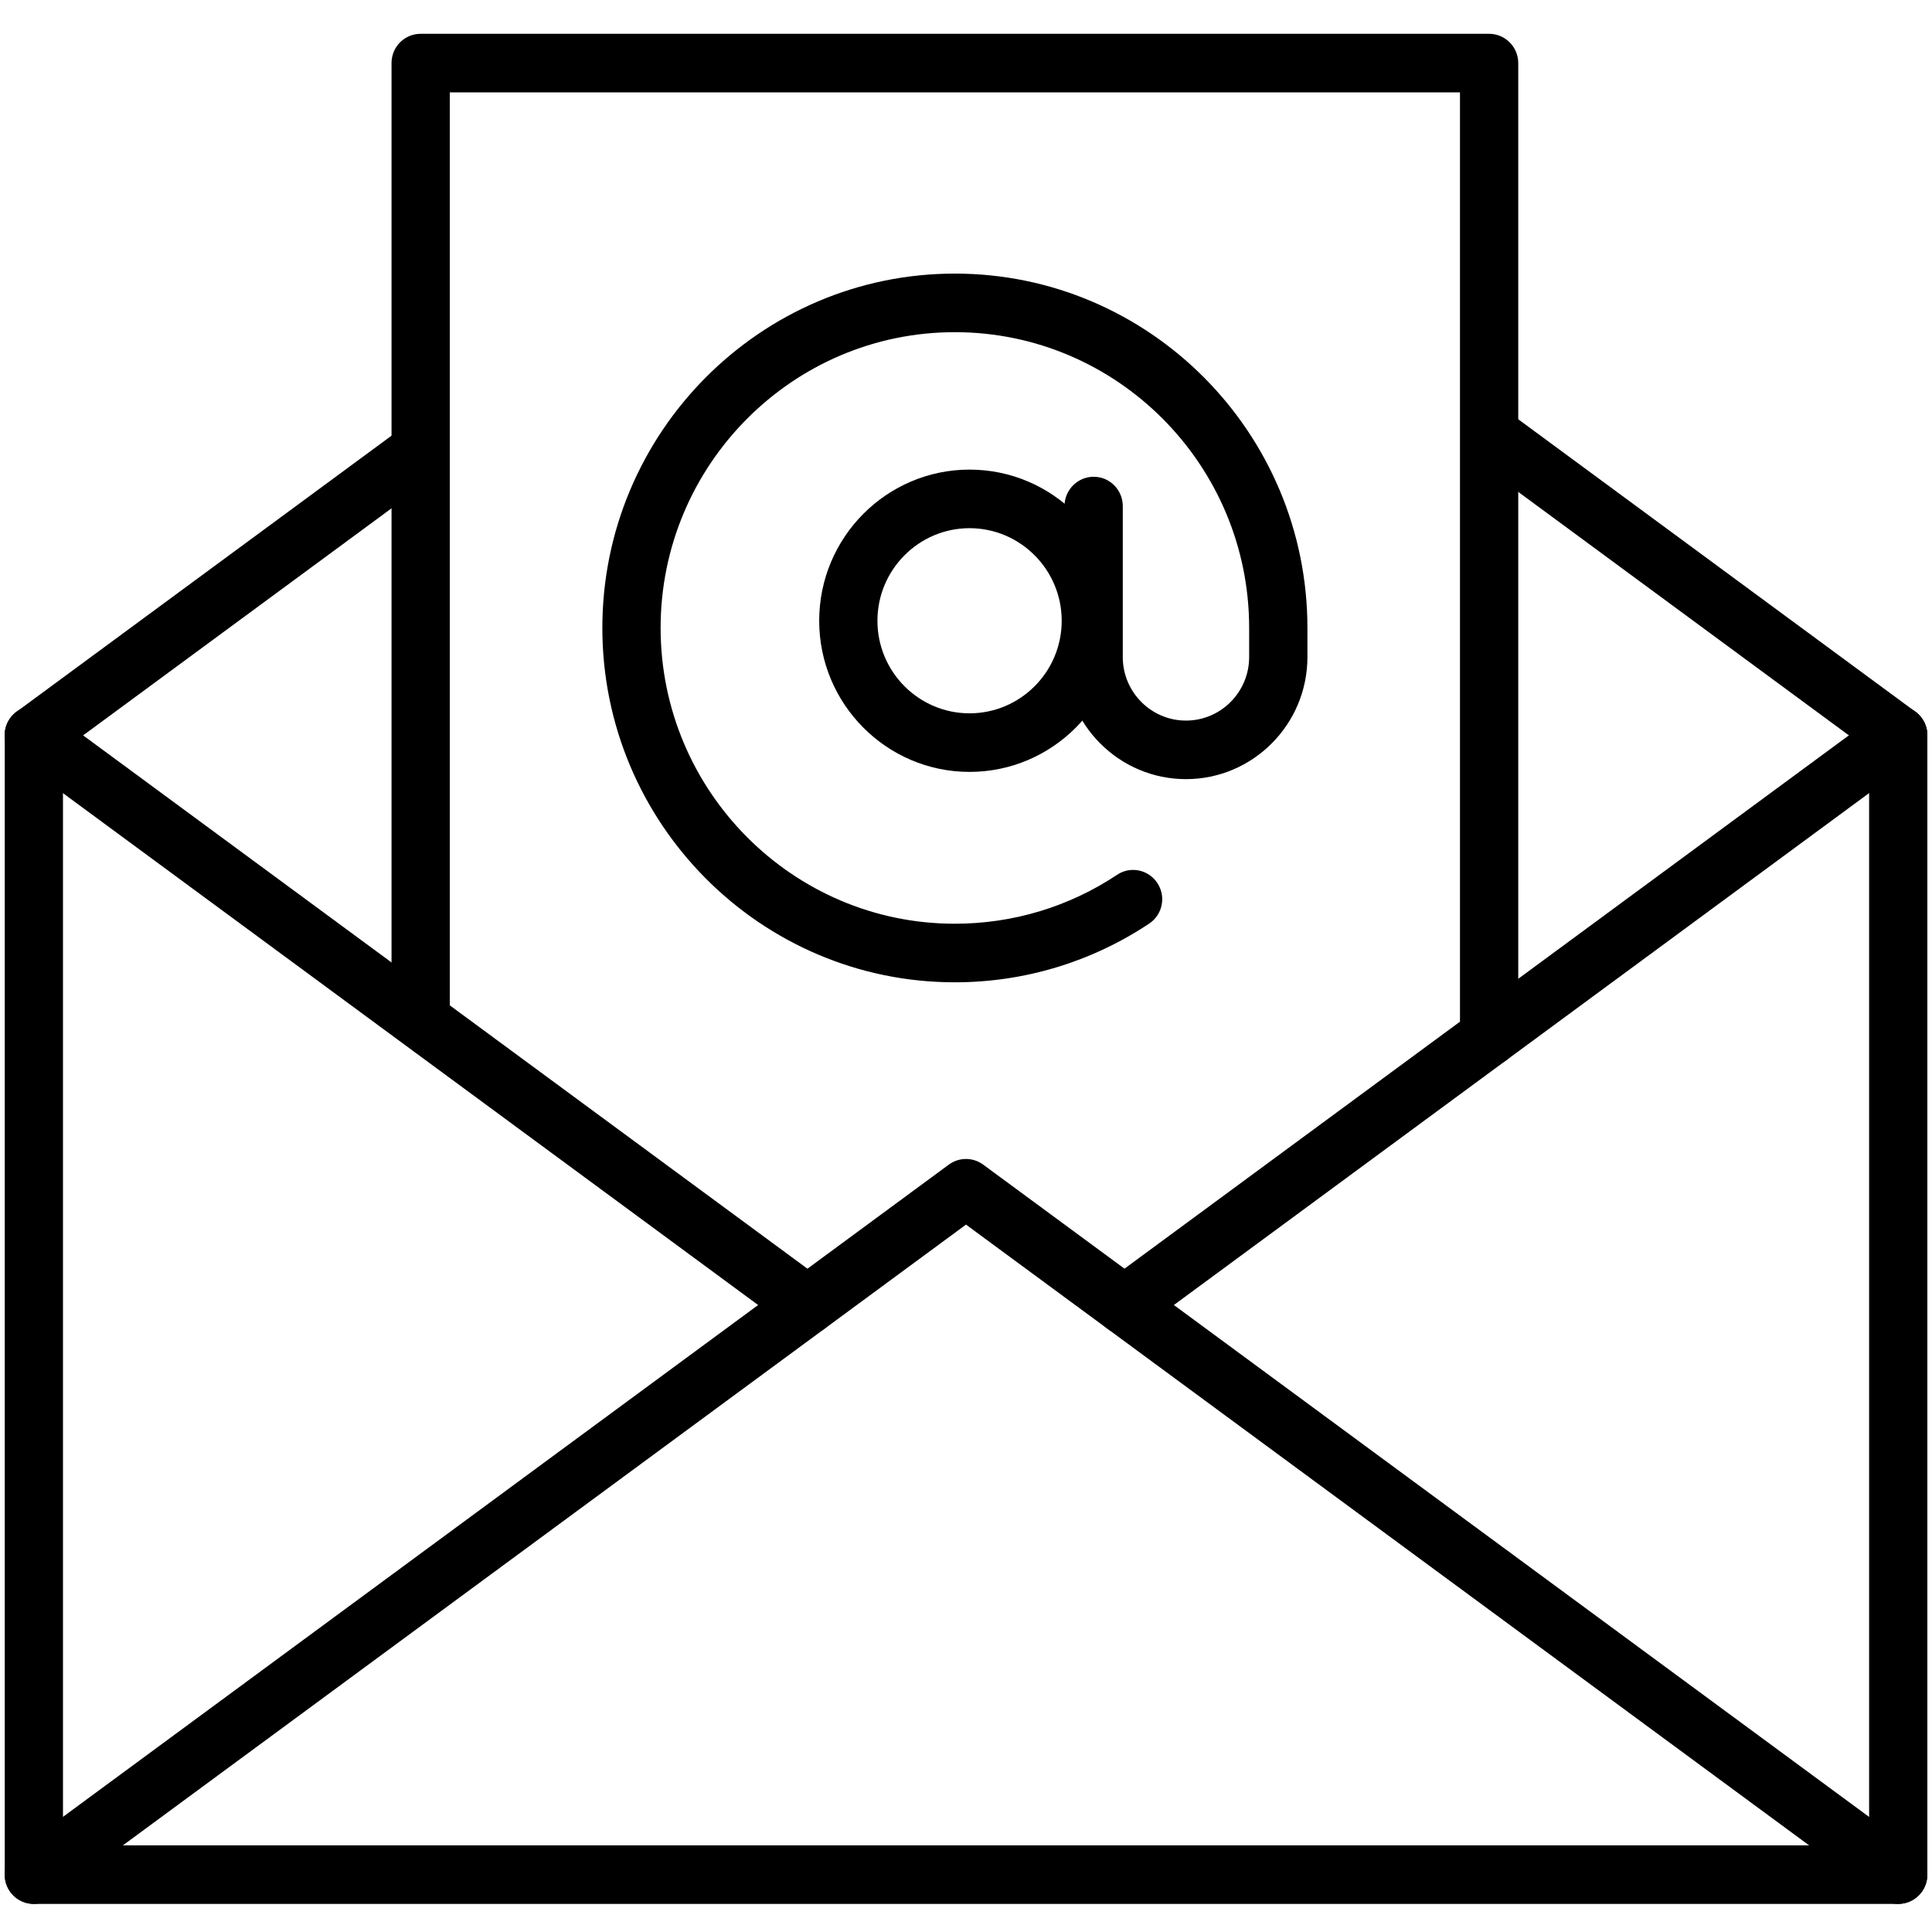
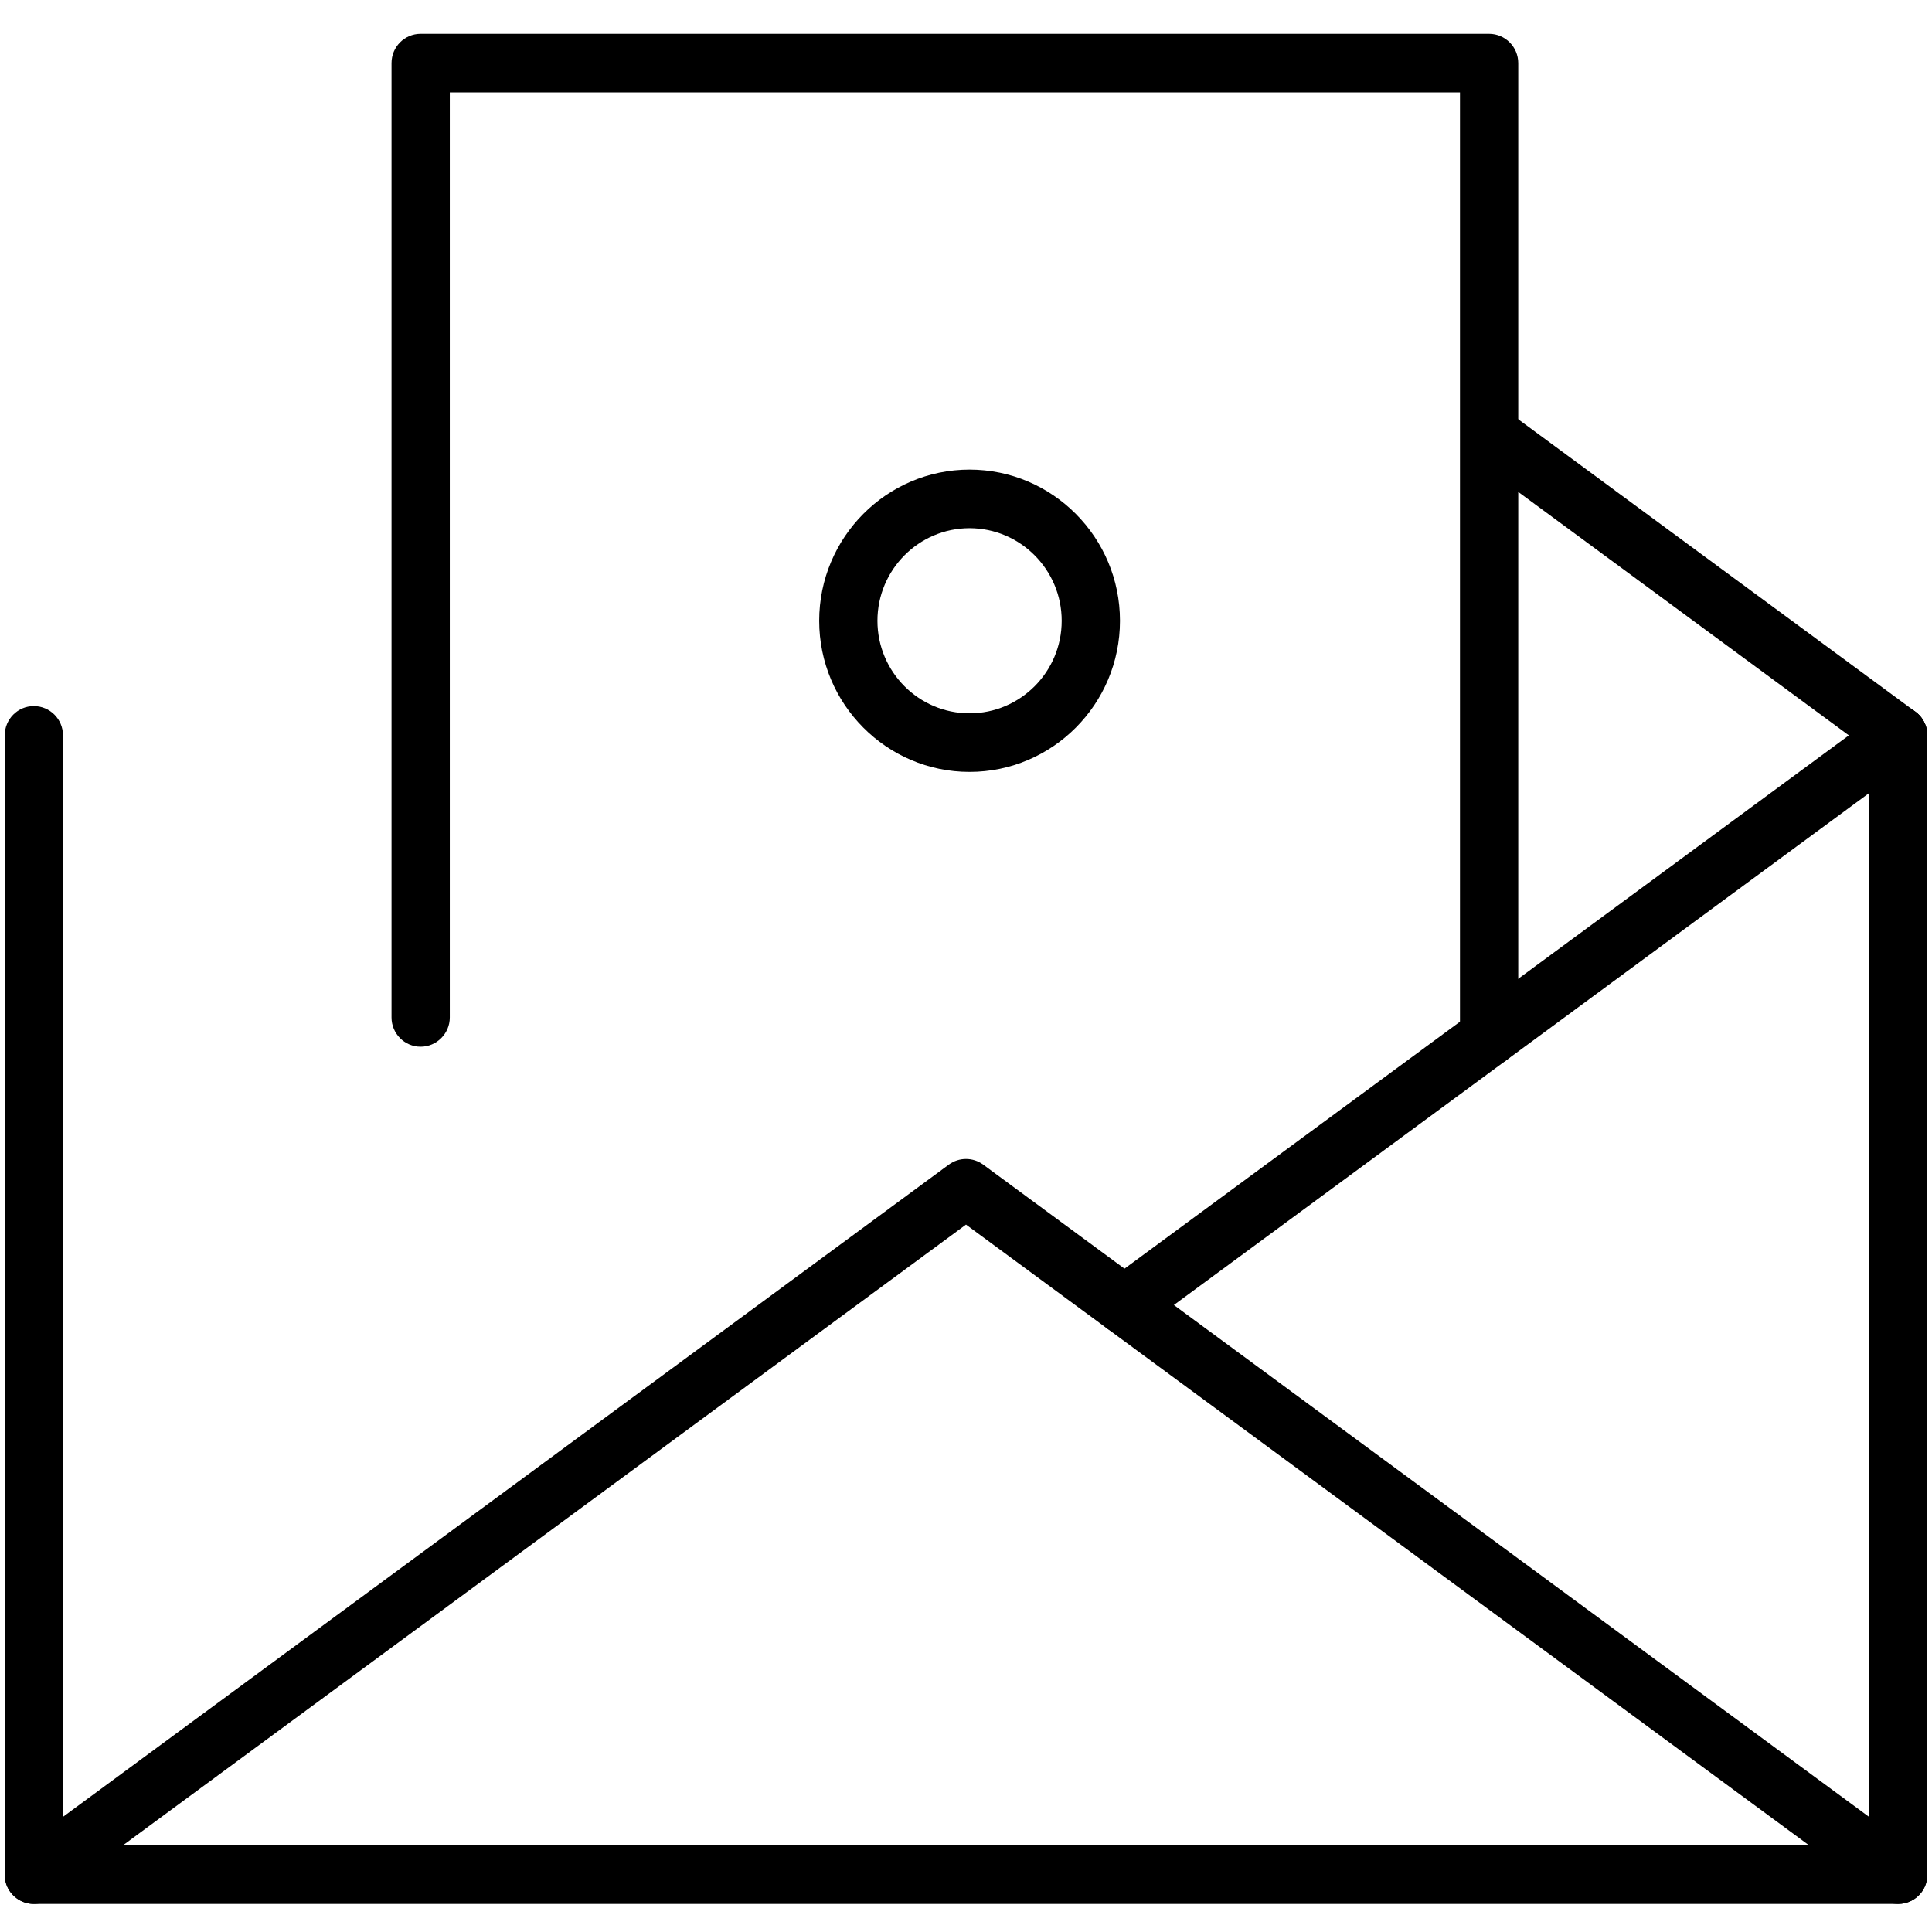
<svg xmlns="http://www.w3.org/2000/svg" width="100" zoomAndPan="magnify" viewBox="0 0 75 75" height="100" preserveAspectRatio="xMidYMid meet" version="1.0">
  <defs>
    <g />
    <clipPath id="0b88a62d01">
      <path d="M 15 1.312 L 59 1.312 L 59 42 L 15 42 Z M 15 1.312 " clip-rule="nonzero" />
    </clipPath>
  </defs>
  <path fill="#000000" d="M 73.688 73.91 L 1.312 73.91 C 0.688 73.91 0.184 73.402 0.184 72.773 L 0.184 28.547 C 0.184 27.918 0.688 27.41 1.312 27.41 C 1.938 27.41 2.445 27.918 2.445 28.547 L 2.445 71.637 L 72.559 71.637 L 72.559 28.547 C 72.559 27.918 73.062 27.41 73.688 27.41 C 74.312 27.41 74.82 27.918 74.82 28.547 L 74.82 72.773 C 74.82 73.402 74.312 73.91 73.688 73.91 " fill-opacity="1" fill-rule="nonzero" />
  <path fill="#000000" d="M 73.684 73.91 C 73.453 73.91 73.219 73.84 73.02 73.691 L 37.5 47.539 L 1.98 73.691 C 1.473 74.062 0.77 73.949 0.398 73.445 C 0.031 72.941 0.141 72.23 0.645 71.855 L 36.832 45.211 C 37.23 44.918 37.77 44.918 38.168 45.211 L 74.355 71.855 C 74.859 72.23 74.969 72.941 74.602 73.445 C 74.379 73.75 74.035 73.91 73.684 73.91 " fill-opacity="1" fill-rule="nonzero" />
  <path fill="#000000" d="M 73.684 29.684 C 73.453 29.684 73.219 29.613 73.02 29.465 L 57.551 18.074 C 57.043 17.703 56.938 16.992 57.305 16.484 C 57.676 15.98 58.379 15.867 58.887 16.238 L 74.355 27.629 C 74.859 28 74.969 28.715 74.602 29.219 C 74.379 29.523 74.035 29.684 73.684 29.684 " fill-opacity="1" fill-rule="nonzero" />
-   <path fill="#000000" d="M 1.312 29.684 C 0.965 29.684 0.621 29.523 0.398 29.219 C 0.031 28.715 0.141 28 0.645 27.629 L 15.66 16.574 C 16.164 16.199 16.871 16.316 17.242 16.82 C 17.609 17.324 17.5 18.039 16.996 18.41 L 1.98 29.465 C 1.777 29.613 1.547 29.684 1.312 29.684 " fill-opacity="1" fill-rule="nonzero" />
  <path fill="#000000" d="M 43.656 51.797 C 43.309 51.797 42.965 51.637 42.742 51.332 C 42.375 50.828 42.48 50.113 42.984 49.742 L 73.02 27.629 C 73.523 27.258 74.23 27.371 74.602 27.875 C 74.969 28.383 74.859 29.094 74.355 29.465 L 44.324 51.578 C 44.121 51.727 43.887 51.797 43.656 51.797 " fill-opacity="1" fill-rule="nonzero" />
-   <path fill="#000000" d="M 31.344 51.797 C 31.113 51.797 30.879 51.727 30.676 51.578 L 0.645 29.465 C 0.141 29.094 0.031 28.383 0.398 27.875 C 0.77 27.371 1.473 27.258 1.98 27.629 L 32.012 49.742 C 32.516 50.113 32.625 50.824 32.258 51.332 C 32.035 51.637 31.691 51.797 31.344 51.797 " fill-opacity="1" fill-rule="nonzero" />
  <g clip-path="url(#0b88a62d01)">
    <path fill="#000000" d="M 57.805 41.379 C 57.18 41.379 56.676 40.871 56.676 40.242 L 56.676 3.586 L 17.461 3.586 L 17.461 39.496 C 17.461 40.121 16.953 40.633 16.328 40.633 C 15.703 40.633 15.199 40.121 15.199 39.496 L 15.199 2.449 C 15.199 1.82 15.703 1.312 16.328 1.312 L 57.805 1.312 C 58.43 1.312 58.938 1.82 58.938 2.449 L 58.938 40.242 C 58.938 40.871 58.43 41.379 57.805 41.379 " fill-opacity="1" fill-rule="nonzero" />
  </g>
  <path fill="#000000" d="M 37.637 20.504 C 35.668 20.504 34.062 22.117 34.062 24.098 C 34.062 26.082 35.668 27.691 37.637 27.691 C 39.609 27.691 41.215 26.082 41.215 24.098 C 41.215 22.117 39.609 20.504 37.637 20.504 Z M 37.637 29.965 C 34.418 29.965 31.801 27.332 31.801 24.098 C 31.801 20.863 34.418 18.23 37.637 18.23 C 40.859 18.23 43.477 20.863 43.477 24.098 C 43.477 27.332 40.859 29.965 37.637 29.965 " fill-opacity="1" fill-rule="nonzero" />
-   <path fill="#000000" d="M 37.066 38.133 C 29.52 38.133 23.383 31.961 23.383 24.375 C 23.383 16.793 29.52 10.621 37.066 10.621 C 44.613 10.621 50.754 16.793 50.754 24.375 L 50.754 25.508 C 50.754 28.121 48.637 30.246 46.039 30.246 C 43.441 30.246 41.324 28.121 41.324 25.508 L 41.324 19.645 C 41.324 19.02 41.832 18.508 42.457 18.508 C 43.082 18.508 43.586 19.02 43.586 19.645 L 43.586 25.508 C 43.586 26.867 44.688 27.973 46.039 27.973 C 47.391 27.973 48.492 26.867 48.492 25.508 L 48.492 24.375 C 48.492 18.047 43.367 12.895 37.066 12.895 C 30.77 12.895 25.645 18.047 25.645 24.375 C 25.645 30.707 30.77 35.859 37.066 35.859 C 39.32 35.859 41.496 35.203 43.363 33.961 C 43.883 33.609 44.586 33.758 44.93 34.281 C 45.273 34.805 45.133 35.508 44.609 35.855 C 42.371 37.344 39.762 38.133 37.066 38.133 " fill-opacity="1" fill-rule="nonzero" />
  <g fill="#000000" fill-opacity="1">
    <g transform="translate(34.273, 47.775)">
      <g>
        <path d="M 0.531 0.016 C 0.457 0.016 0.395 -0.004 0.344 -0.047 C 0.301 -0.086 0.281 -0.141 0.281 -0.203 C 0.281 -0.273 0.301 -0.332 0.344 -0.375 C 0.395 -0.414 0.457 -0.438 0.531 -0.438 C 0.602 -0.438 0.66 -0.414 0.703 -0.375 C 0.742 -0.332 0.766 -0.281 0.766 -0.219 C 0.766 -0.145 0.742 -0.086 0.703 -0.047 C 0.66 -0.004 0.602 0.016 0.531 0.016 Z M 0.531 0.016 " />
      </g>
    </g>
  </g>
</svg>